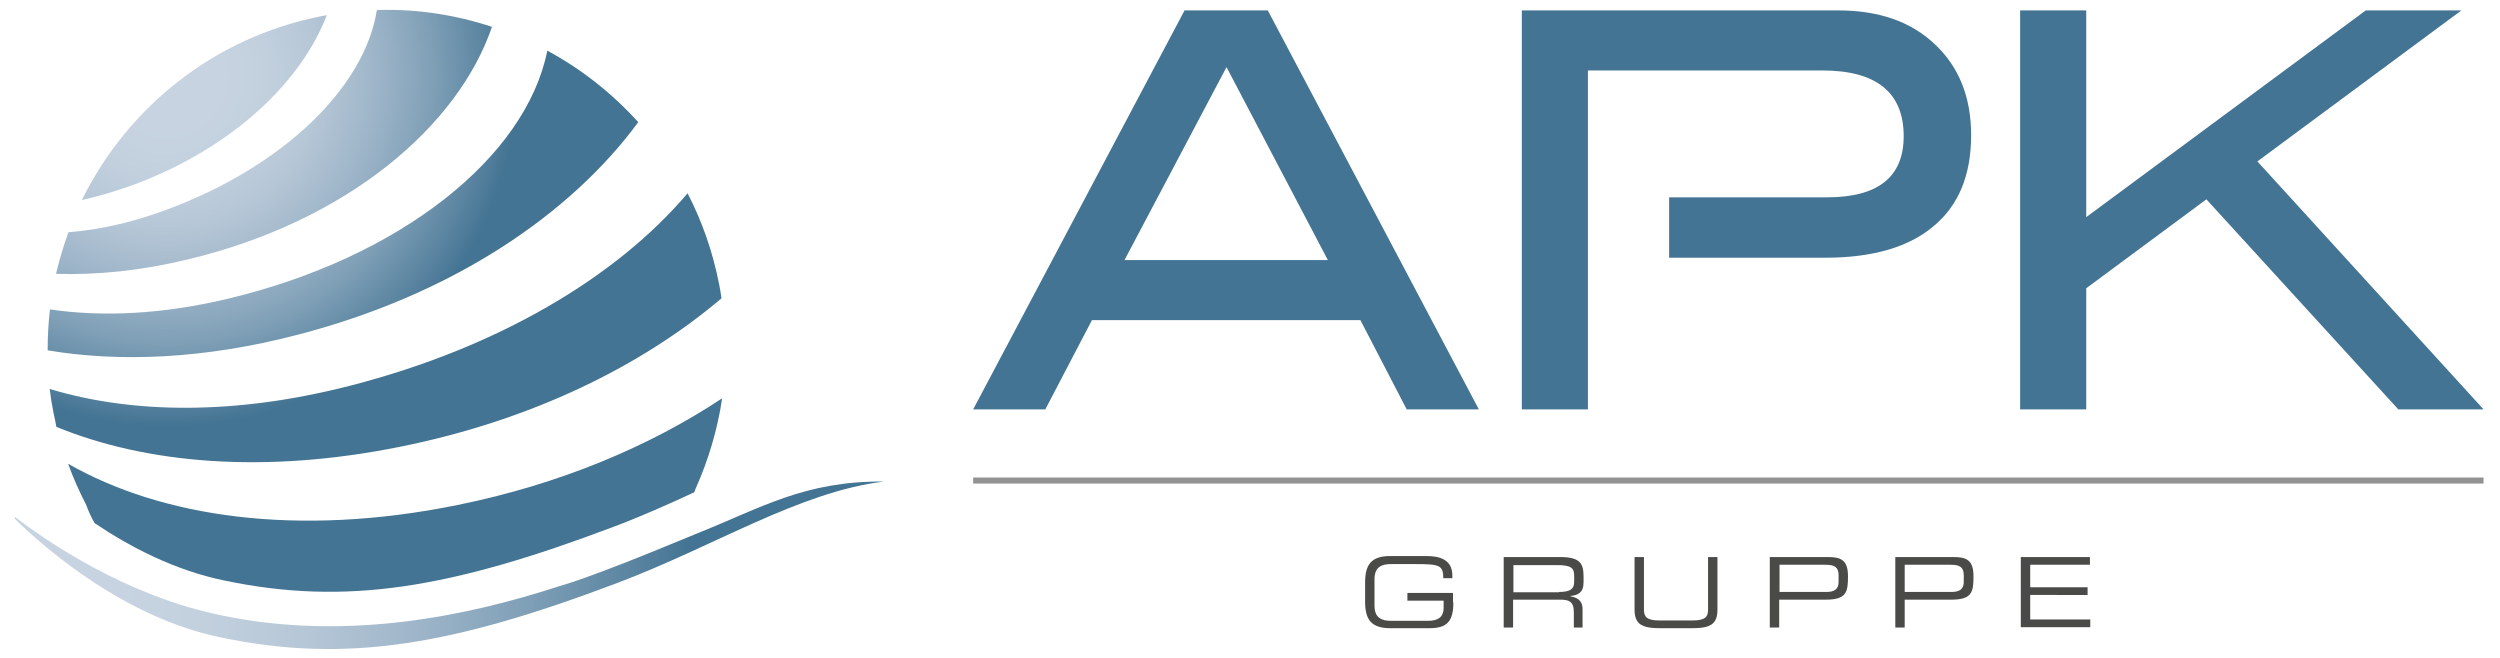
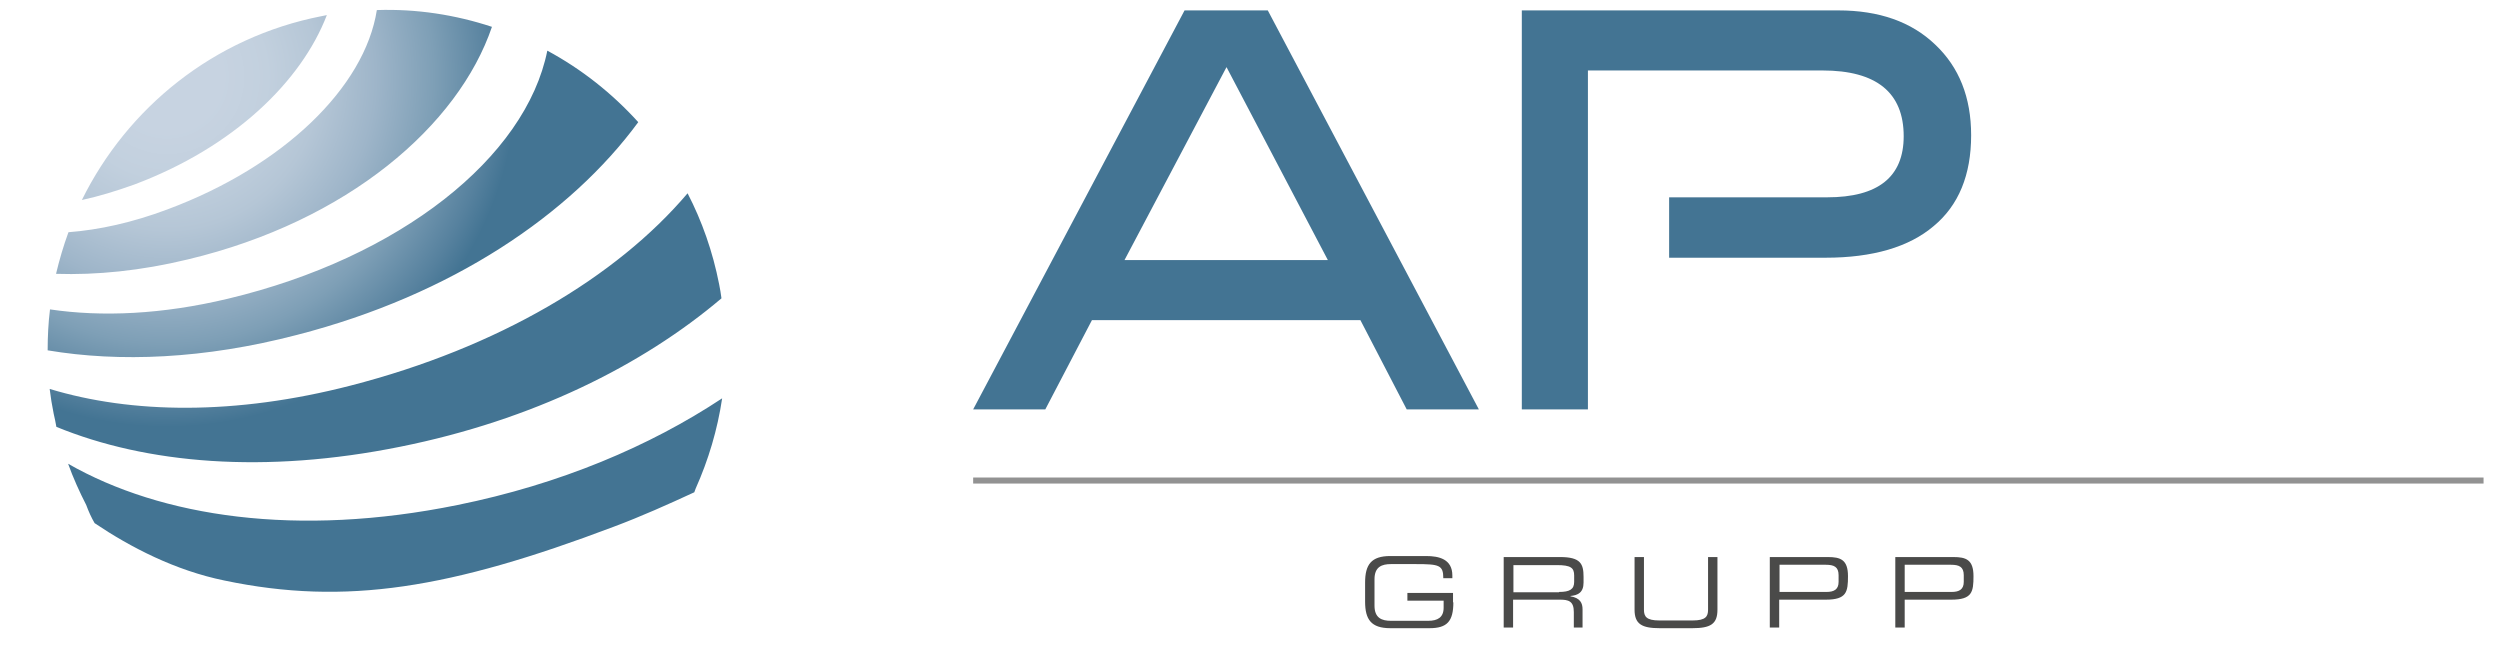
<svg xmlns="http://www.w3.org/2000/svg" version="1.1" x="0px" y="0px" viewBox="0 0 745 196" style="enable-background:new 0 0 745 196;" xml:space="preserve">
  <style type="text/css">
	.st0{fill:url(#SVGID_1_);}
	.st1{fill:url(#SVGID_2_);}
	.st2{fill-rule:evenodd;clip-rule:evenodd;fill:#437493;}
	.st3{fill:#437493;}
	.st4{fill:#929292;}
	.st5{fill:#4A4A49;}
	.st6{fill:url(#SVGID_3_);}
	.st7{fill:url(#SVGID_4_);}
	.st8{fill-rule:evenodd;clip-rule:evenodd;fill:#A13B43;}
	.st9{fill:#A13B43;}
	.st10{fill-rule:evenodd;clip-rule:evenodd;fill:#4A4A49;}
	.st11{fill:url(#SVGID_5_);}
	.st12{fill:url(#SVGID_6_);}
	.st13{fill-rule:evenodd;clip-rule:evenodd;fill:#DD6700;}
	.st14{fill:#DD6700;}
	.st15{fill:url(#SVGID_7_);}
	.st16{fill:url(#SVGID_8_);}
	.st17{fill-rule:evenodd;clip-rule:evenodd;fill:#319537;}
	.st18{fill:#319537;}
	.st19{fill:url(#SVGID_9_);}
	.st20{fill:url(#SVGID_10_);}
	.st21{fill-rule:evenodd;clip-rule:evenodd;fill:#0873A6;}
	.st22{fill:#0873A6;}
</style>
  <g id="Hilflinien">
</g>
  <g id="APK-Gruppe">
    <linearGradient id="SVGID_1_" gradientUnits="userSpaceOnUse" x1="4.437" y1="168.429" x2="263.418" y2="168.429">
      <stop offset="0.12" style="stop-color:#C7D3E1" />
      <stop offset="0.223" style="stop-color:#C2D0DE" />
      <stop offset="0.34" style="stop-color:#B5C6D6" />
      <stop offset="0.464" style="stop-color:#9EB5C9" />
      <stop offset="0.593" style="stop-color:#7E9FB6" />
      <stop offset="0.724" style="stop-color:#56819E" />
      <stop offset="0.777" style="stop-color:#437493" />
    </linearGradient>
-     <path class="st0" d="M263.4,143.5c-25.3,3.1-50.5,19.3-79.4,30.2c-49.3,18.7-81,24-118,16.3c-28.6-5.8-52.3-26.3-61.6-35.4l0-0.6   c9.4,7.2,33.1,23.6,61.7,29.4c36.9,7.7,72.9,0.3,100.5-8.7l4.2-1.3c11.3-3.9,21-7.9,28.8-11.1l8.3-3.4   C226.9,151.3,239.8,143.3,263.4,143.5L263.4,143.5z" />
    <radialGradient id="SVGID_2_" cx="49.772" cy="22.913" r="134.247" gradientUnits="userSpaceOnUse">
      <stop offset="0.12" style="stop-color:#C7D3E1" />
      <stop offset="0.223" style="stop-color:#C2D0DE" />
      <stop offset="0.34" style="stop-color:#B5C6D6" />
      <stop offset="0.464" style="stop-color:#9EB5C9" />
      <stop offset="0.593" style="stop-color:#7E9FB6" />
      <stop offset="0.724" style="stop-color:#56819E" />
      <stop offset="0.777" style="stop-color:#437493" />
    </radialGradient>
    <path class="st1" d="M16,123.3c-0.5-2.5-0.9-4.9-1.2-7.4c24.4,7.4,55.2,7.9,89.7-1c43.9-11.3,79.2-32.3,100.4-57.3   c4.3,8.3,7.5,17.4,9.4,27.1c0.3,1.4,0.5,2.8,0.7,4.2c-23.7,20.1-56.4,36.3-95.6,44.2c-40.5,8.2-75.8,5.1-102.6-5.9   C16.6,126,16.3,124.6,16,123.3L16,123.3z M215.2,118.7c-1.4,9.4-4.1,18.4-7.9,26.9l-0.4,1.1c-7.8,3.6-15.8,7.2-24.1,10.3   c-48.4,18.3-79.7,23.6-115.9,16c-14.7-3-28-9.9-38.7-17.1c-1-1.7-1.8-3.5-2.5-5.4c-2-3.9-3.9-8.1-5.4-12.3   c27.8,15.9,68.3,22,116,12.3C166.9,144.3,193.6,133,215.2,118.7L215.2,118.7z M24.4,59.6C37.9,32.2,63.6,11.1,95.9,4.8l1.5-0.3   C89.8,24.3,69.6,43.9,40,55C34.7,56.9,29.5,58.5,24.4,59.6L24.4,59.6z M16.7,81.6c1-4.2,2.2-8.3,3.7-12.4   c9.2-0.7,19.1-2.9,29.5-6.8C84.5,49.5,108.7,26,112.3,3c11.8-0.4,23.4,1.4,34.3,5c-10,29.4-42.9,57.9-90.6,69.3   C42,80.7,28.7,82,16.7,81.6L16.7,81.6z M14.2,104.4c0-4.1,0.2-8.2,0.7-12.2C30.4,94.5,48.4,93.7,68,89c51.1-12.2,88.7-42,95.1-73.9   c10.2,5.5,19.3,12.7,27.1,21.3c-20.2,27.5-55.5,51.5-101.7,63.4C60.9,107,35.6,108,14.2,104.4L14.2,104.4z" />
    <g>
      <path class="st2" d="M395.7,77.5L365.5,20l-30.4,57.5H395.7 M440.7,122h-21.5l-13.8-26.6h-80L311.5,122H290L353,3.1h24.8    L440.7,122z" />
      <path class="st3" d="M544.5,58.8c15.2,0,22.8-6.1,22.8-18.2c0-13-8.1-19.6-24.2-19.6h-69.9V122h-19.7V3.1h94.3    c12.2,0,21.8,3.4,28.9,10.2c7.1,6.7,10.7,15.7,10.7,27c0,11.8-3.7,20.9-11.2,27.1c-7.3,6.2-18.1,9.4-32.2,9.4h-46.6V58.8H544.5" />
-       <polyline class="st3" points="740.1,122 714.7,122 657.5,59.4 621.7,85.9 621.7,122 602,122 602,3.1 621.7,3.1 621.7,64.7     705,3.1 733.5,3.1 672.7,48.1 740.1,122   " />
    </g>
    <rect x="290" y="142.3" class="st4" width="450.1" height="1.8" />
    <g>
-       <path class="st5" d="M433.1,179.5c0,5.7-1.9,7.7-7.1,7.7h-11.7c-5.7,0-7.5-2.6-7.5-7.9v-5.7c0-5.3,1.8-7.9,7.5-7.9H425    c3.8,0,7.8,0.9,7.8,5.8v0.8h-2.7c0-3.9-1.2-4.2-8.2-4.2h-7.4c-2.7,0-4.9,0.8-4.9,4.5v7.9c0,3.7,2.2,4.5,4.9,4.5h11.1    c2.8,0,4.6-1,4.6-3.9v-2.1h-10.8v-2.3h13.6V179.5z" />
+       <path class="st5" d="M433.1,179.5c0,5.7-1.9,7.7-7.1,7.7h-11.7c-5.7,0-7.5-2.6-7.5-7.9v-5.7c0-5.3,1.8-7.9,7.5-7.9H425    c3.8,0,7.8,0.9,7.8,5.8v0.8h-2.7c0-3.9-1.2-4.2-8.2-4.2h-7.4c-2.7,0-4.9,0.8-4.9,4.5v7.9c0,3.7,2.2,4.5,4.9,4.5h11.1    c2.8,0,4.6-1,4.6-3.9v-2.1h-10.8v-2.3h13.6V179.5" />
      <path class="st5" d="M448.1,166h16.8c6.1,0,7,2,7,5.9v1.7c0,3-1.7,3.8-3.9,4v0.1c2.9,0.5,3.6,2,3.6,3.9v5.4H469v-4.6    c0-3.3-1.6-3.7-4.2-3.7h-13.9v8.3h-2.8V166z M464.6,176.4c3.2,0,4.5-0.8,4.5-3v-1.9c0-2.3-1-3.1-5.2-3.1h-12.9v8.1H464.6z" />
      <path class="st5" d="M487.1,166h2.8v15.7c0,2,0.7,3.2,4.6,3.2h9.9c3.9,0,4.6-1.2,4.6-3.2V166h2.8v15.7c0,4.3-2.1,5.5-7.5,5.5h-9.7    c-5.3,0-7.5-1.2-7.5-5.5V166z" />
      <path class="st5" d="M527.4,166h17.3c3.8,0,6,0.8,6,5.7c0,4.7-0.4,7-6.6,7h-13.9v8.3h-2.8V166z M547.9,171.4    c0-2.5-1.4-3.1-3.8-3.1h-13.8v8.1h14c2.3,0,3.6-0.8,3.6-3V171.4z" />
      <path class="st5" d="M564.8,166h17.3c3.8,0,6,0.8,6,5.7c0,4.7-0.4,7-6.6,7h-13.9v8.3h-2.8V166z M585.2,171.4    c0-2.5-1.4-3.1-3.8-3.1h-13.8v8.1h14c2.3,0,3.6-0.8,3.6-3V171.4z" />
-       <path class="st5" d="M602.2,166h20.6v2.3H605v6.7h17.1v2.3H605v7.3h17.9v2.3h-20.7V166z" />
    </g>
  </g>
  <g id="APK-MVK">
</g>
  <g id="APK-Immobilien">
</g>
  <g id="APK-Versicherung">
</g>
  <g id="APK-Pensionskasse">
</g>
</svg>